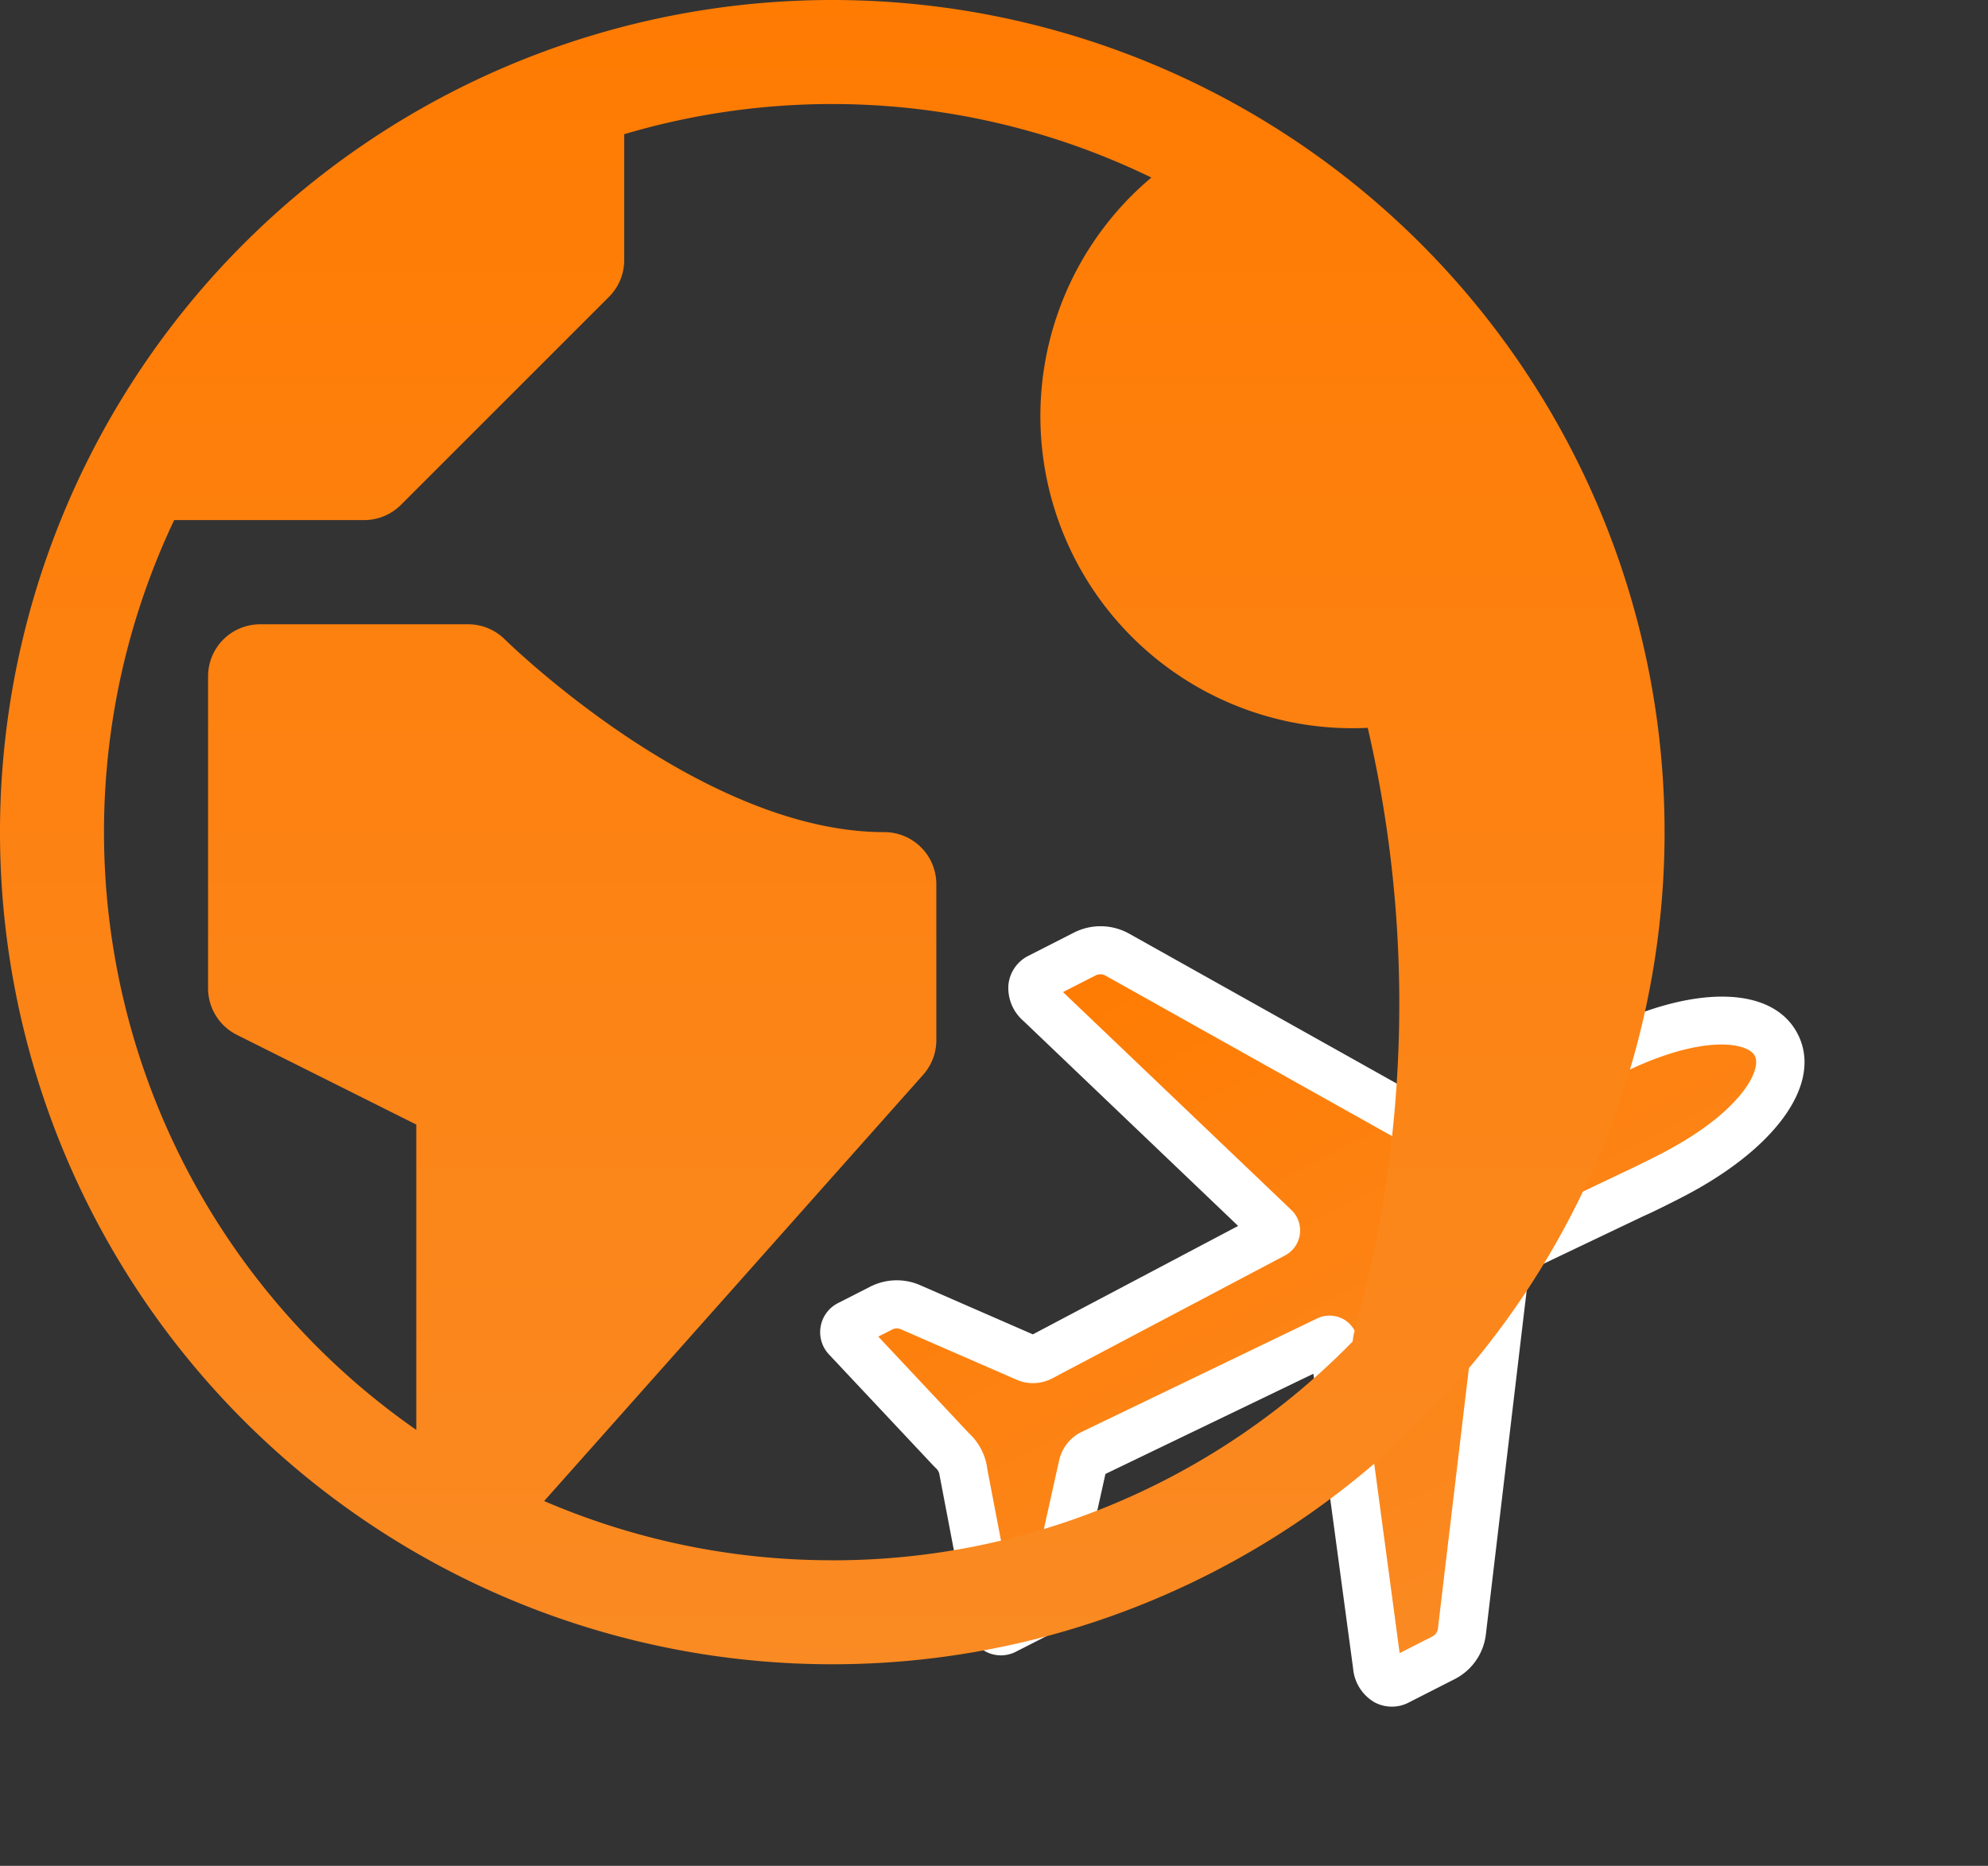
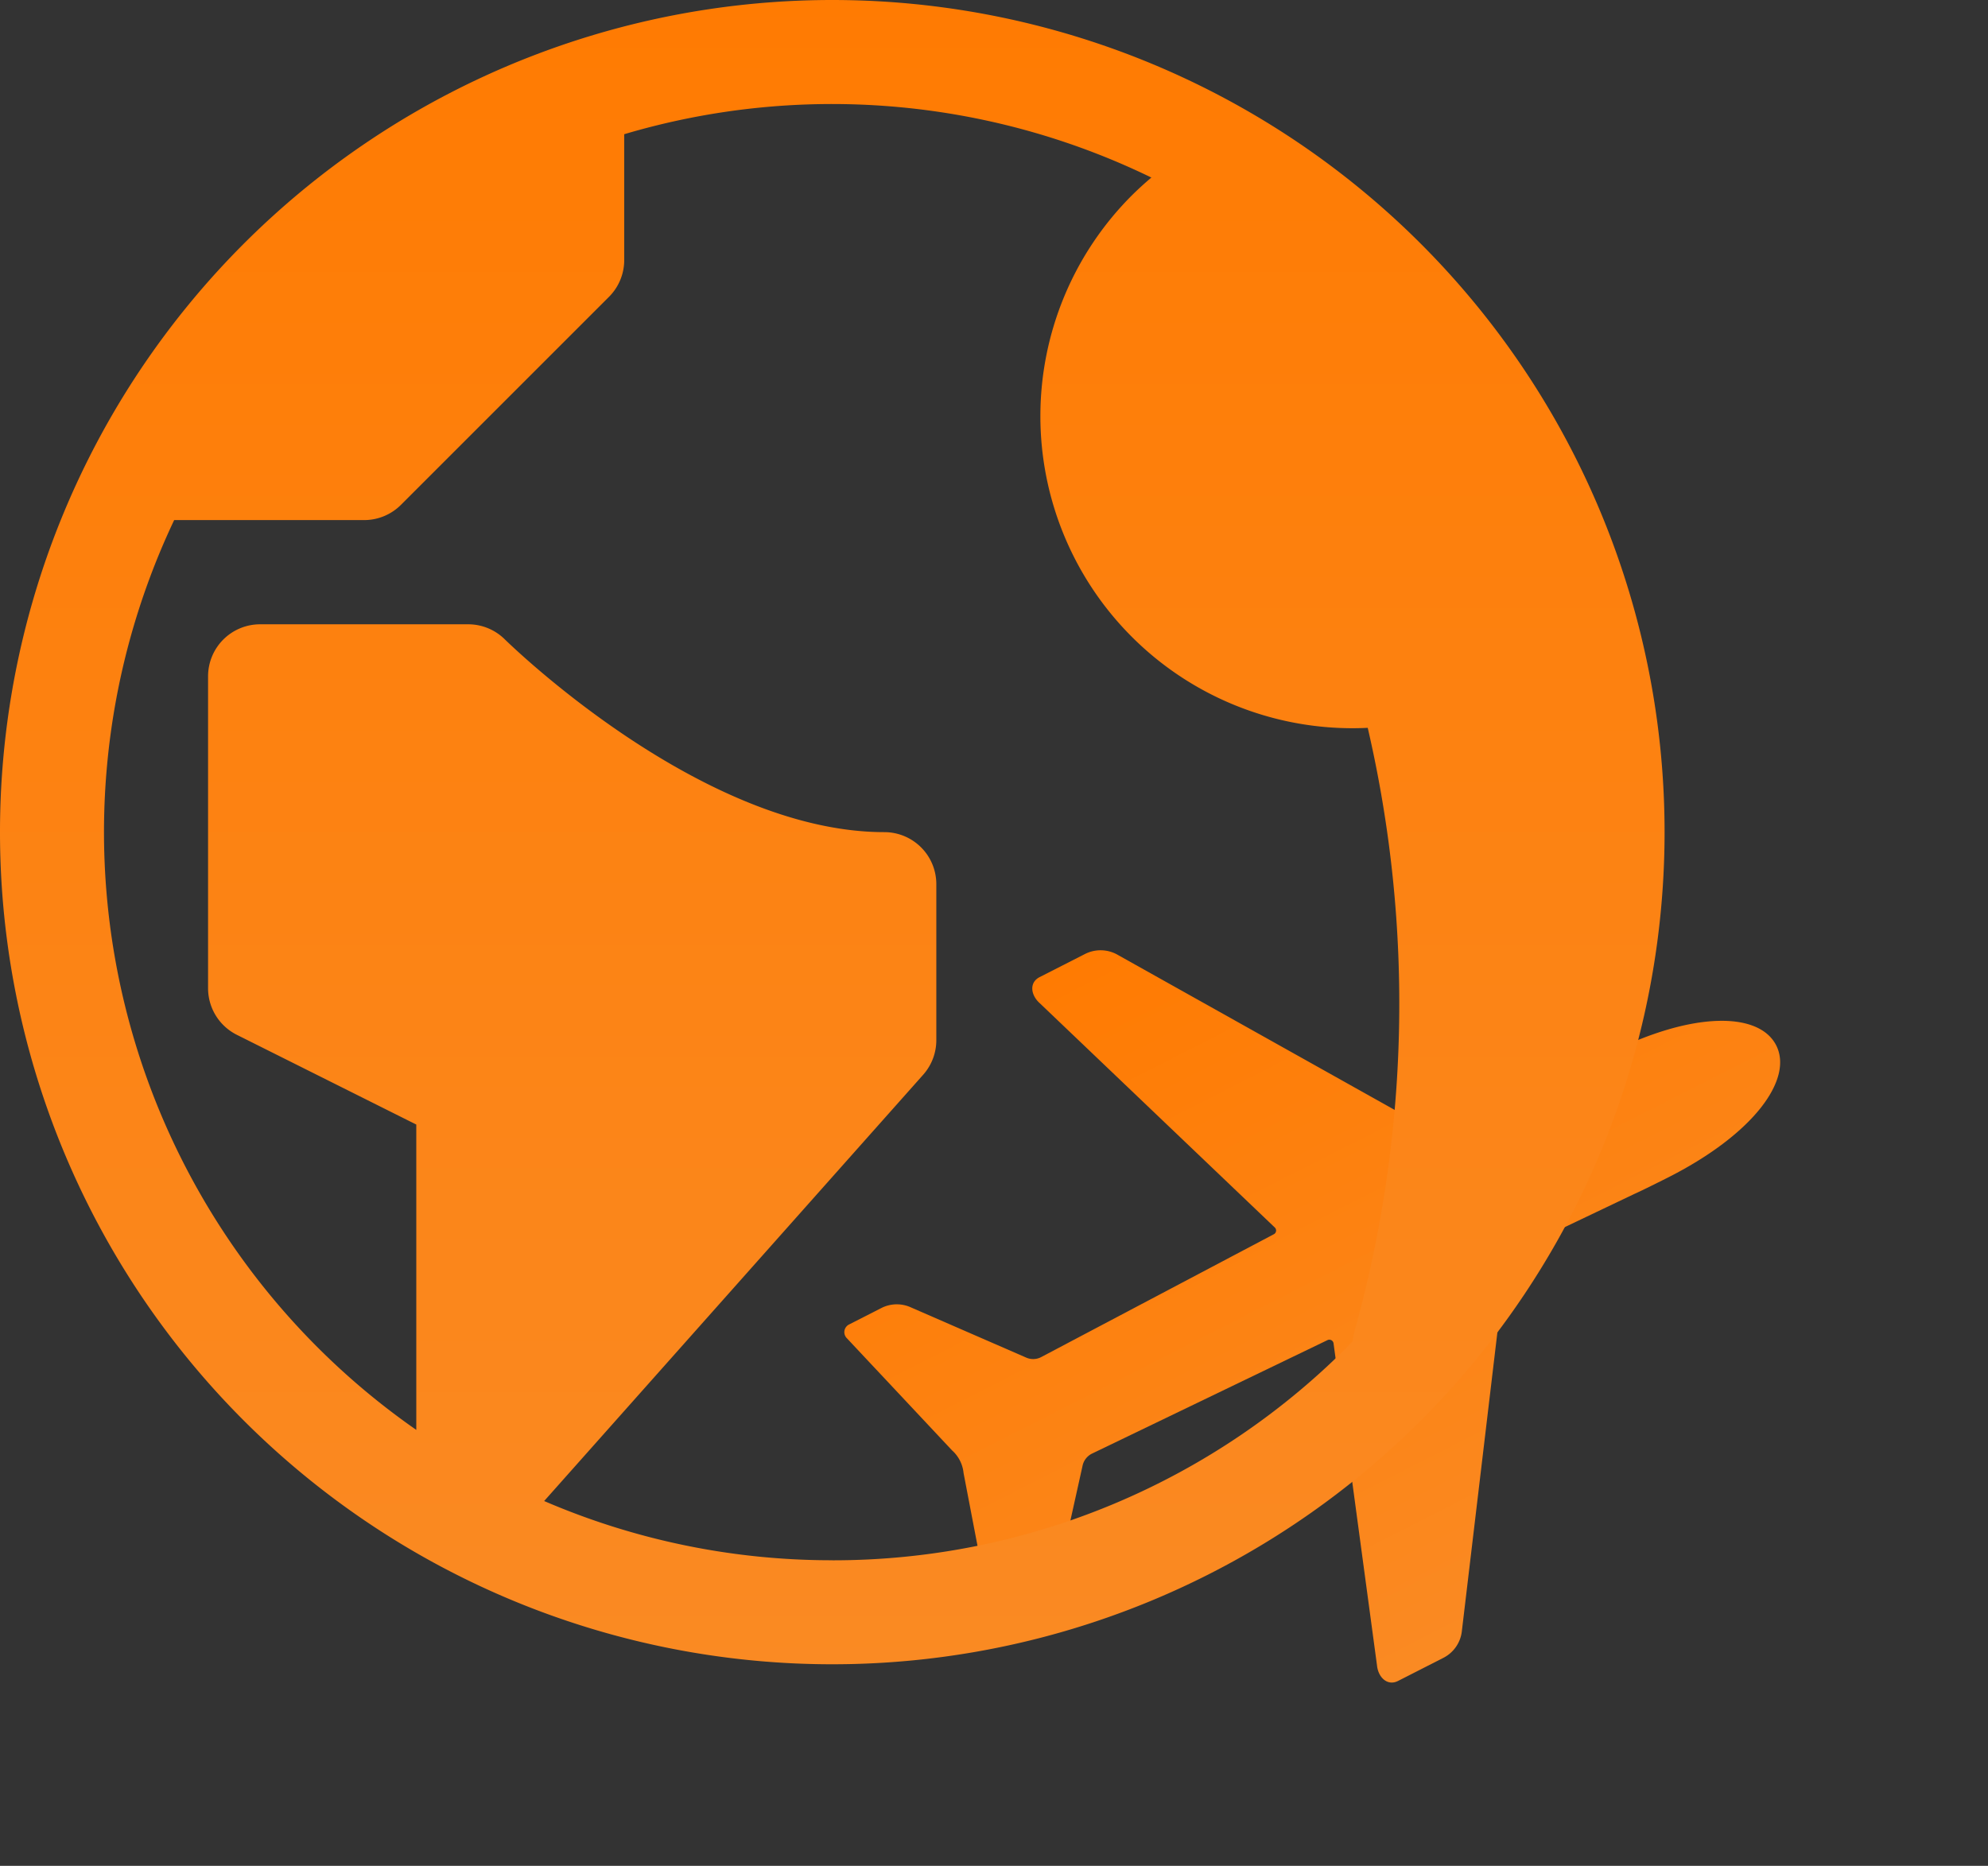
<svg xmlns="http://www.w3.org/2000/svg" width="41.275" height="38.746" viewBox="0 0 41.275 38.746">
  <rect x="0" y="0" width="41.275" height="38.746" fill="#333333" stroke="none" />
  <defs>
    <linearGradient id="linear-gradient" x1="0.5" x2="0.5" y2="1" gradientUnits="objectBoundingBox">
      <stop offset="0" stop-color="#ff7b02" />
      <stop offset="1" stop-color="#fa8a23" />
    </linearGradient>
  </defs>
  <g id="_4.Activate_Data_Roaming" data-name="4.Activate  Data Roaming" transform="translate(-990 -644.44)">
    <path id="Icon_ionic-ios-airplane" data-name="Icon ionic-ios-airplane" d="M18.994,11.837c-.152,0-.66,0-.8.013l-2.892.076a.083.083,0,0,1-.076-.04L10.887,5.392a.716.716,0,0,0-.6-.33H9.229c-.25,0-.334.25-.245.481l2.233,6.364a.087.087,0,0,1-.08.12l-5.455.08a.359.359,0,0,1-.294-.138L3.738,9.965a.707.707,0,0,0-.562-.272H2.428a.178.178,0,0,0-.169.236l.887,3.062a.726.726,0,0,1,0,.53l-.887,3.062a.178.178,0,0,0,.169.236h.744a.721.721,0,0,0,.562-.272l1.68-2.037a.365.365,0,0,1,.294-.138l5.424.12a.088.088,0,0,1,.08.12L8.979,20.982c-.089.232,0,.481.245.481h1.056a.711.711,0,0,0,.6-.33l4.341-6.489a.088.088,0,0,1,.076-.04l2.892.076c.147.009.651.013.8.013,1.974,0,3.222-.637,3.222-1.426S20.972,11.837,18.994,11.837Z" transform="matrix(0.891, -0.454, 0.454, 0.891, 1001.064, 664.41)" fill="url(#linear-gradient)" />
-     <path id="Icon_ionic-ios-airplane_-_Outline" data-name="Icon ionic-ios-airplane - Outline" d="M9.229,4.562h1.056a1.22,1.22,0,0,1,1.02.556l4.208,6.3,2.657-.07c.18-.01.7-.014.824-.014,2.226,0,3.722.776,3.722,1.931s-1.5,1.926-3.722,1.926c-.119,0-.64,0-.823-.014l-2.657-.07-4.212,6.3a1.2,1.2,0,0,1-1.02.556H9.224a.759.759,0,0,1-.637-.327.9.9,0,0,1-.078-.825l2.044-5.83-4.791-.106-1.64,1.988a1.225,1.225,0,0,1-.95.457H2.428a.677.677,0,0,1-.647-.884l.9-3.1a.228.228,0,0,0,0-.163l-.015-.044L1.78,10.077a.677.677,0,0,1,.647-.884h.749a1.214,1.214,0,0,1,.952.46l1.607,1.955,4.82-.071L8.514,5.715a.9.9,0,0,1,.078-.825A.759.759,0,0,1,9.229,4.562ZM14.8,12.15,10.464,5.659a.218.218,0,0,0-.179-.1H9.52l2.167,6.176a.587.587,0,0,1-.544.79l-5.45.08A.856.856,0,0,1,5,12.286L3.342,10.27a.208.208,0,0,0-.165-.077H2.855l.765,2.639a1.218,1.218,0,0,1,0,.848L2.855,16.32h.317a.22.22,0,0,0,.169-.082l.007-.008,1.679-2.035a.868.868,0,0,1,.7-.322l5.445.121a.6.6,0,0,1,.46.273.59.59,0,0,1,.055.516L9.515,20.964h.765a.212.212,0,0,0,.179-.1l.007-.011,4.341-6.489A.589.589,0,0,1,15.3,14.1h.013l2.91.077c.126.008.6.012.772.012,1.924,0,2.722-.6,2.722-.926s-.8-.931-2.722-.931c-.17,0-.65,0-.771.012H18.2l-2.906.076A.58.58,0,0,1,14.8,12.15Z" transform="matrix(0.891, -0.454, 0.454, 0.891, 1001.064, 664.41)" fill="#fff" />
    <path id="Icon_metro-earth" data-name="Icon metro-earth" d="M19.851,1.928a17.28,17.28,0,1,0,17.28,17.28,17.28,17.28,0,0,0-17.28-17.28Zm0,32.4a15.069,15.069,0,0,1-5.982-1.23l7.869-8.852a1.08,1.08,0,0,0,.273-.718v-3.24a1.08,1.08,0,0,0-1.08-1.08c-3.813,0-7.837-3.964-7.876-4a1.08,1.08,0,0,0-.764-.316H7.971a1.08,1.08,0,0,0-1.08,1.08v6.48a1.08,1.08,0,0,0,.6.966l3.723,1.862v6.341A15.129,15.129,0,0,1,6.187,12.728h3.944a1.08,1.08,0,0,0,.764-.316l4.32-4.32a1.08,1.08,0,0,0,.316-.764V4.715a15.162,15.162,0,0,1,10.945.9c-.14.118-.276.242-.407.372a6.481,6.481,0,0,0,4.578,11.063q.16,0,.321-.008a25.362,25.362,0,0,1-.284,12.566,1.077,1.077,0,0,0-.028.176,15.073,15.073,0,0,1-10.8,4.545Z" transform="translate(987.429 642.512)" fill="url(#linear-gradient)" />
  </g>
</svg>